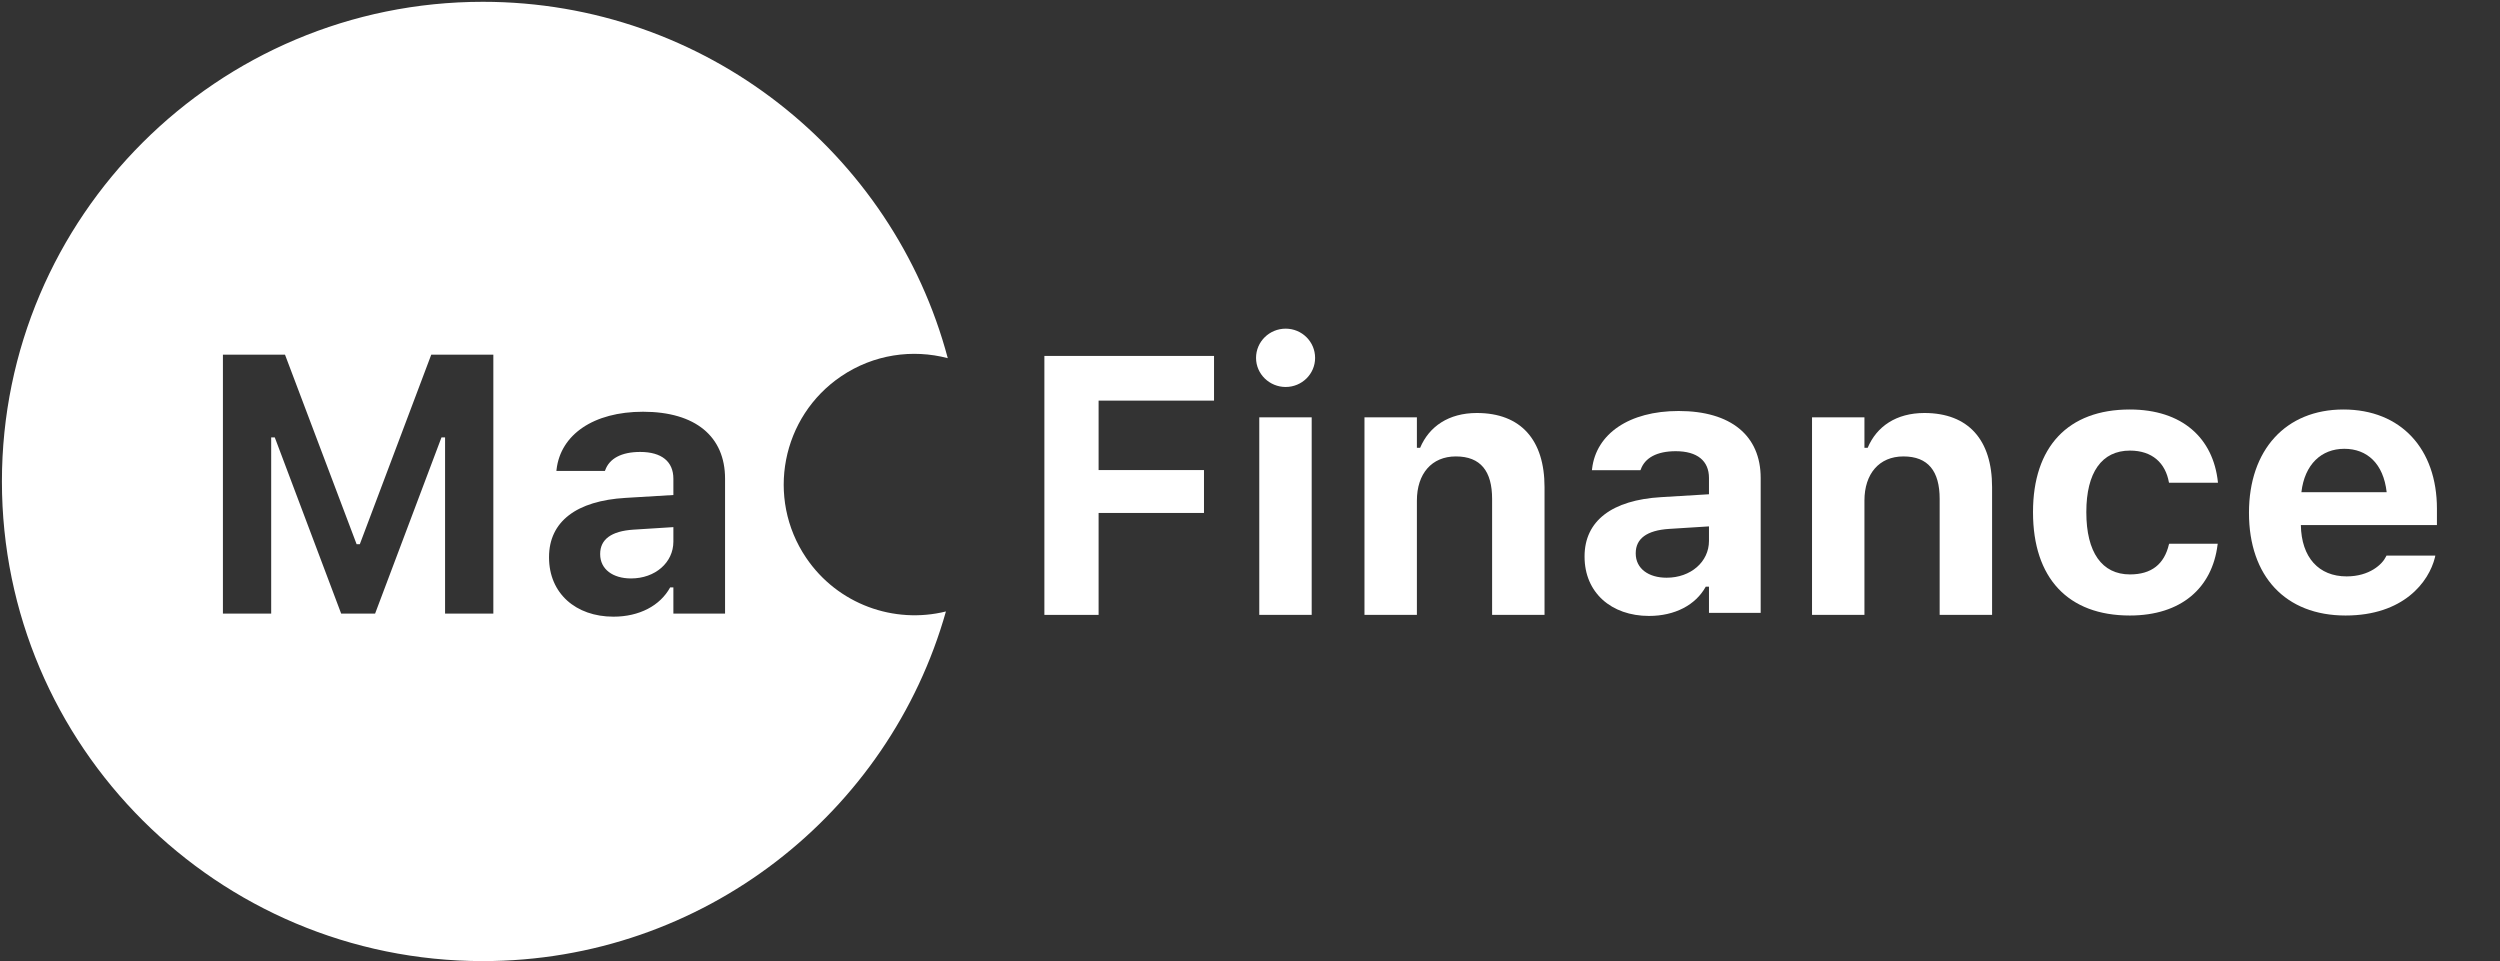
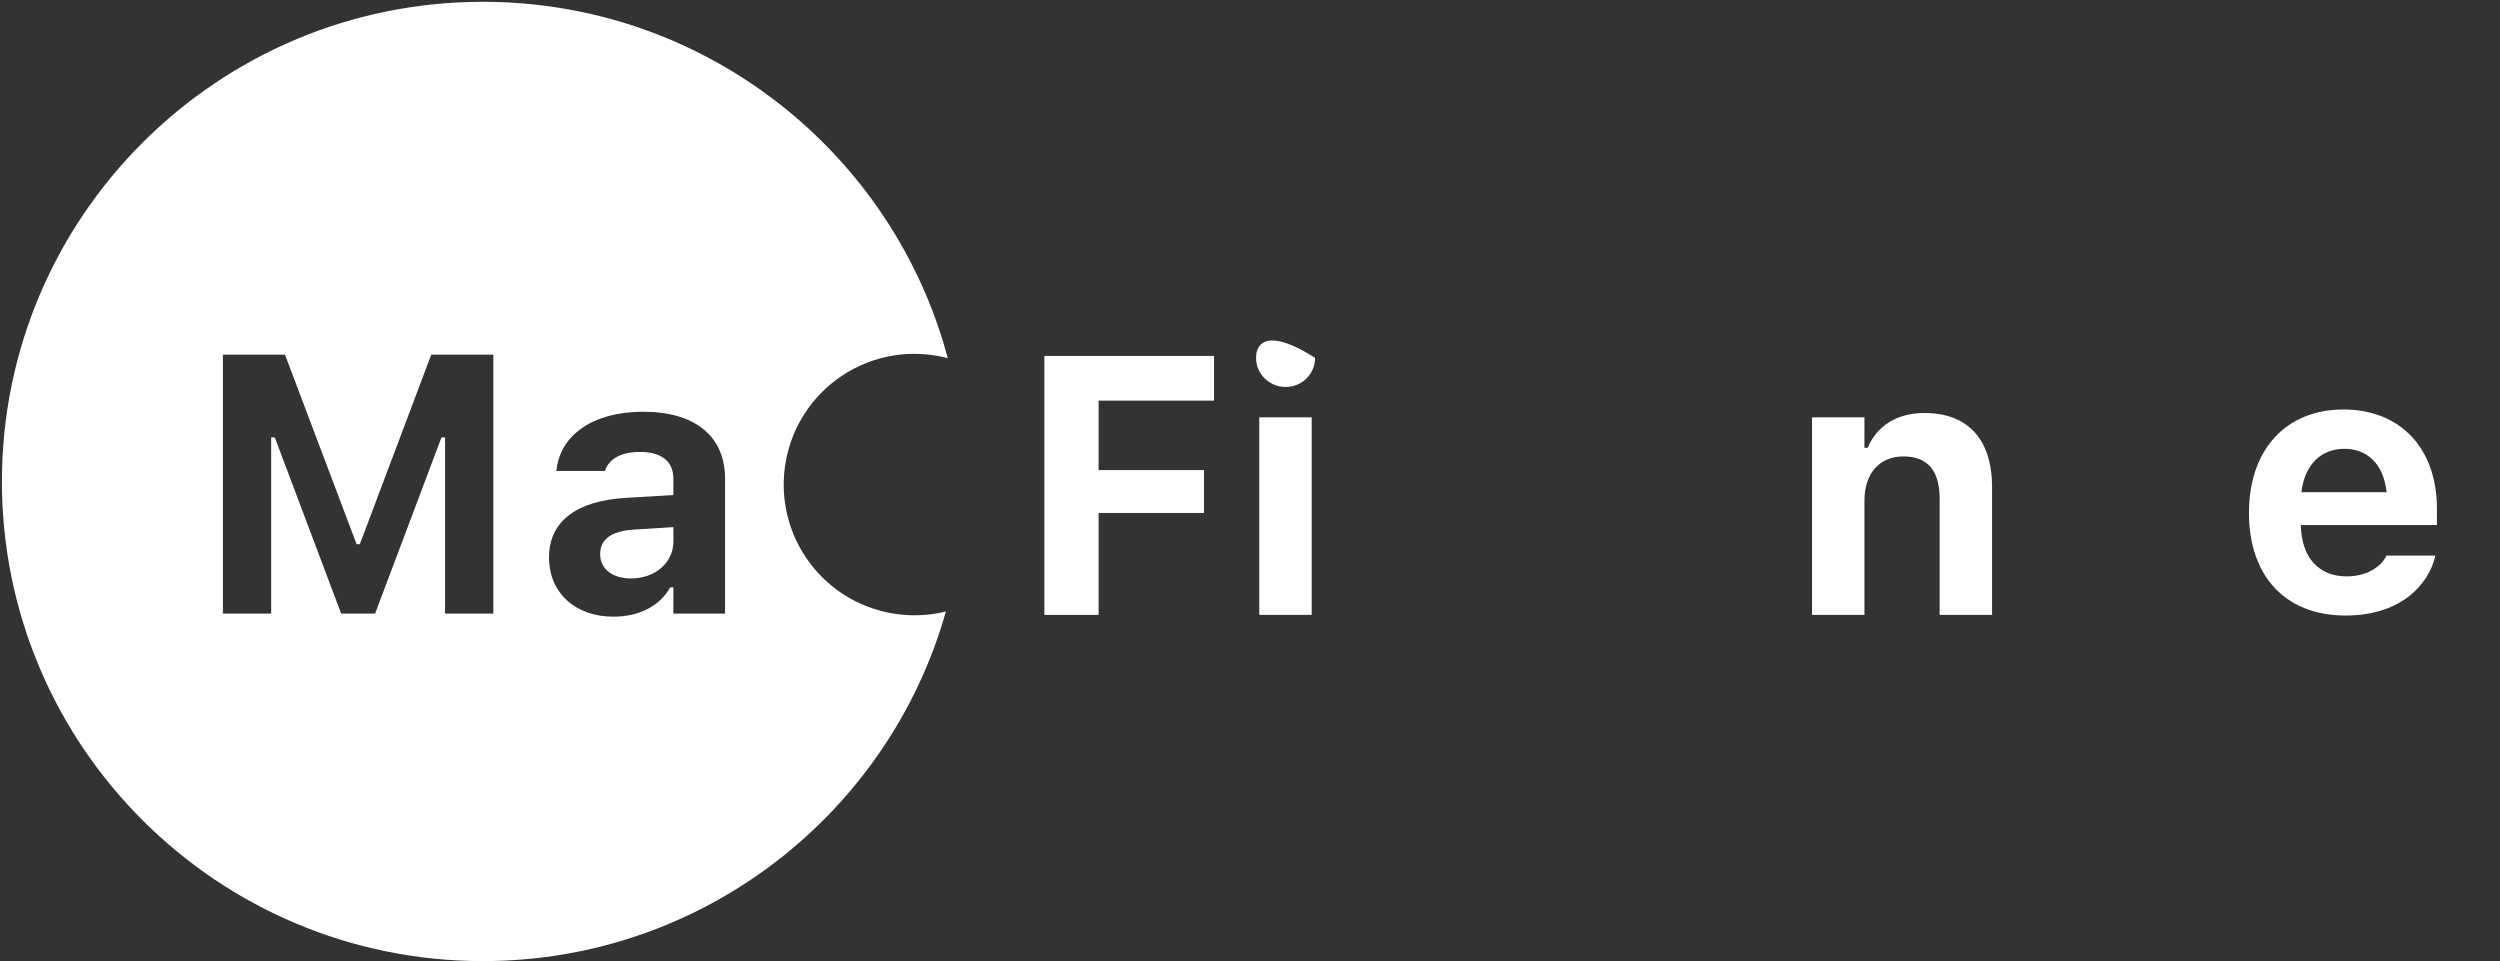
<svg xmlns="http://www.w3.org/2000/svg" xmlns:ns1="http://www.serif.com/" width="100%" height="100%" viewBox="0 0 5000 1922" version="1.1" xml:space="preserve" style="fill-rule:evenodd;clip-rule:evenodd;stroke-linejoin:round;stroke-miterlimit:2;">
  <rect x="0" y="0" width="5000" height="1922" fill="#333333" stroke="none" />
  <g id="Finance" transform="matrix(1.092,0,0,1.34,-381.246,-1117.62)">
    <g transform="matrix(1,0,0,1,62.298,2.239)">
      <path d="M2199.62,1749.55L2298.91,1749.55L2298.91,1597.41L2491.92,1597.41L2491.92,1533.4L2298.91,1533.4L2298.91,1429.74L2510.33,1429.74L2510.33,1363.05L2199.62,1363.05L2199.62,1749.55Z" style="fill:white;" />
    </g>
    <g transform="matrix(1,0,0,1,62.298,2.239)">
-       <path d="M2641.52,1409.39C2671.11,1409.39 2695.44,1390.1 2695.44,1366C2695.44,1341.62 2671.11,1322.34 2641.52,1322.34C2611.93,1322.34 2587.27,1341.62 2587.27,1366C2587.27,1390.1 2611.93,1409.39 2641.52,1409.39ZM2593.19,1749.55L2689.19,1749.55L2689.19,1454.65L2593.19,1454.65L2593.19,1749.55Z" style="fill:white;" />
+       <path d="M2641.52,1409.39C2671.11,1409.39 2695.44,1390.1 2695.44,1366C2611.93,1322.34 2587.27,1341.62 2587.27,1366C2587.27,1390.1 2611.93,1409.39 2641.52,1409.39ZM2593.19,1749.55L2689.19,1749.55L2689.19,1454.65L2593.19,1454.65L2593.19,1749.55Z" style="fill:white;" />
    </g>
    <g transform="matrix(1,0,0,1,62.298,2.239)">
-       <path d="M2785.86,1749.55L2881.87,1749.55L2881.87,1578.93C2881.87,1539.02 2908.83,1513.04 2953.22,1513.04C2998.59,1513.04 3019.63,1535.01 3019.63,1576.52L3019.63,1749.55L3115.64,1749.55L3115.64,1558.84C3115.64,1488.4 3072.24,1448.22 2991.68,1448.22C2940.06,1448.22 2904.23,1468.31 2887.79,1500.19L2881.87,1500.19L2881.87,1454.65L2785.86,1454.65L2785.86,1749.55Z" style="fill:white;" />
-     </g>
+       </g>
    <g transform="matrix(1,0,0,1,62.298,-0.746)">
-       <path d="M3307,1754.1C3354.35,1754.1 3392.49,1737.76 3410.9,1710.44L3416.82,1710.44L3416.82,1749.55L3511.51,1749.55L3511.51,1548.13C3511.51,1485.19 3457.26,1448.22 3361.25,1448.22C3270.17,1448.22 3210.33,1482.51 3202.77,1534.2L3202.44,1536.61L3291.22,1536.61L3291.88,1535.54C3299.44,1518.13 3321.47,1508.22 3355.99,1508.22C3395.45,1508.22 3416.82,1522.68 3416.82,1548.13L3416.82,1572.5L3329.36,1576.79C3239.27,1581.08 3188.96,1612.14 3188.96,1665.18L3188.96,1665.71C3188.96,1719.28 3237.95,1754.1 3307,1754.1ZM3282.67,1660.89L3282.67,1660.36C3282.67,1638.93 3302.72,1626.34 3343.82,1624.2L3416.82,1620.45L3416.82,1642.14C3416.82,1673.21 3383.61,1697.05 3339.22,1697.05C3306.01,1697.05 3282.67,1683.39 3282.67,1660.89Z" style="fill:white;" />
-     </g>
+       </g>
    <g transform="matrix(1,0,0,1,62.298,2.239)">
      <path d="M3605.55,1749.55L3701.55,1749.55L3701.55,1578.93C3701.55,1539.02 3728.51,1513.04 3772.9,1513.04C3818.28,1513.04 3839.32,1535.01 3839.32,1576.52L3839.32,1749.55L3935.33,1749.55L3935.33,1558.84C3935.33,1488.4 3891.93,1448.22 3811.37,1448.22C3759.75,1448.22 3723.91,1468.31 3707.47,1500.19L3701.55,1500.19L3701.55,1454.65L3605.55,1454.65L3605.55,1749.55Z" style="fill:white;" />
    </g>
    <g transform="matrix(1,0,0,1,62.298,-2.985)">
-       <path d="M4187.51,1755.71C4281.88,1755.71 4338.43,1714.46 4348.29,1650.18L4348.62,1648.57L4259.85,1648.57L4259.19,1649.64C4250.64,1679.11 4227.3,1694.37 4187.84,1694.37C4136.55,1694.37 4107.94,1661.43 4107.94,1601.7L4107.94,1601.16C4107.94,1542.24 4136.22,1509.56 4187.84,1509.56C4228.94,1509.56 4252.94,1528.31 4259.19,1556.97L4259.52,1557.51L4348.95,1557.51L4348.95,1556.7C4340.4,1490.81 4283.52,1448.22 4187.51,1448.22C4074.08,1448.22 4010.29,1504.2 4010.29,1601.16L4010.29,1601.7C4010.29,1699.73 4074.41,1755.71 4187.51,1755.71Z" style="fill:white;" />
-     </g>
+       </g>
    <g transform="matrix(1,0,0,1,62.298,-2.985)">
      <path d="M4582.72,1755.71C4688.6,1755.71 4735.28,1705.89 4746.46,1668.93L4747.12,1666.25L4657.69,1666.25L4656.7,1667.86C4650.13,1679.11 4626.78,1697.32 4584.7,1697.32C4533.73,1697.32 4501.84,1669.2 4500.85,1620.72L4750.08,1620.72L4750.08,1596.34C4750.08,1507.15 4684.32,1448.22 4578.78,1448.22C4473.23,1448.22 4405.83,1508.49 4405.83,1602.24L4405.83,1602.5C4405.83,1697.05 4472.58,1755.71 4582.72,1755.71ZM4580.42,1506.88C4622.18,1506.88 4652.1,1528.85 4658.02,1571.7L4501.84,1571.7C4507.76,1529.92 4538.66,1506.88 4580.42,1506.88Z" style="fill:white;" />
    </g>
  </g>
  <path id="Rond-noir" ns1:id="Rond noir" d="M1891.85,1222.92C1778.08,1626.2 1406.3,1922.19 965.751,1922.19C434.854,1922.19 3.833,1492.35 3.833,962.901C3.833,433.454 434.854,3.61 965.751,3.61C1411.19,3.61 1786.32,306.211 1895.55,716.351C1825.16,697.818 1747.44,708.567 1682.46,752.482C1562.9,833.28 1531.43,995.948 1612.23,1115.51C1675.34,1208.9 1788.4,1248.55 1891.85,1222.92ZM445.834,1227.24L542.375,1227.24L542.375,874.809L549.552,874.809L682.341,1227.24L750.17,1227.24L882.958,874.809L890.136,874.809L890.136,1227.24L986.676,1227.24L986.676,709.362L862.502,709.362L719.665,1088.35L713.205,1088.35L570.009,709.362L445.834,709.362L445.834,1227.24ZM1226.89,1233.34C1278.58,1233.34 1320.21,1211.44 1340.3,1174.84L1346.76,1174.84L1346.76,1227.24L1450.12,1227.24L1450.12,957.353C1450.12,873.015 1390.91,823.488 1286.11,823.488C1186.7,823.488 1121.38,869.426 1113.13,938.691L1112.77,941.921L1209.67,941.921L1210.39,940.485C1218.64,917.158 1242.69,903.879 1280.37,903.879C1323.44,903.879 1346.76,923.259 1346.76,957.353L1346.76,990.012L1251.3,995.754C1152.96,1001.5 1098.06,1043.13 1098.06,1114.19L1098.06,1114.9C1098.06,1186.68 1151.53,1233.34 1226.89,1233.34ZM1200.34,1108.44L1200.34,1107.73C1200.34,1079.02 1222.23,1062.15 1267.09,1059.28L1346.76,1054.25L1346.76,1083.32C1346.76,1124.95 1310.52,1156.89 1262.07,1156.89C1225.82,1156.89 1200.34,1138.59 1200.34,1108.44Z" style="fill:white;" />
</svg>